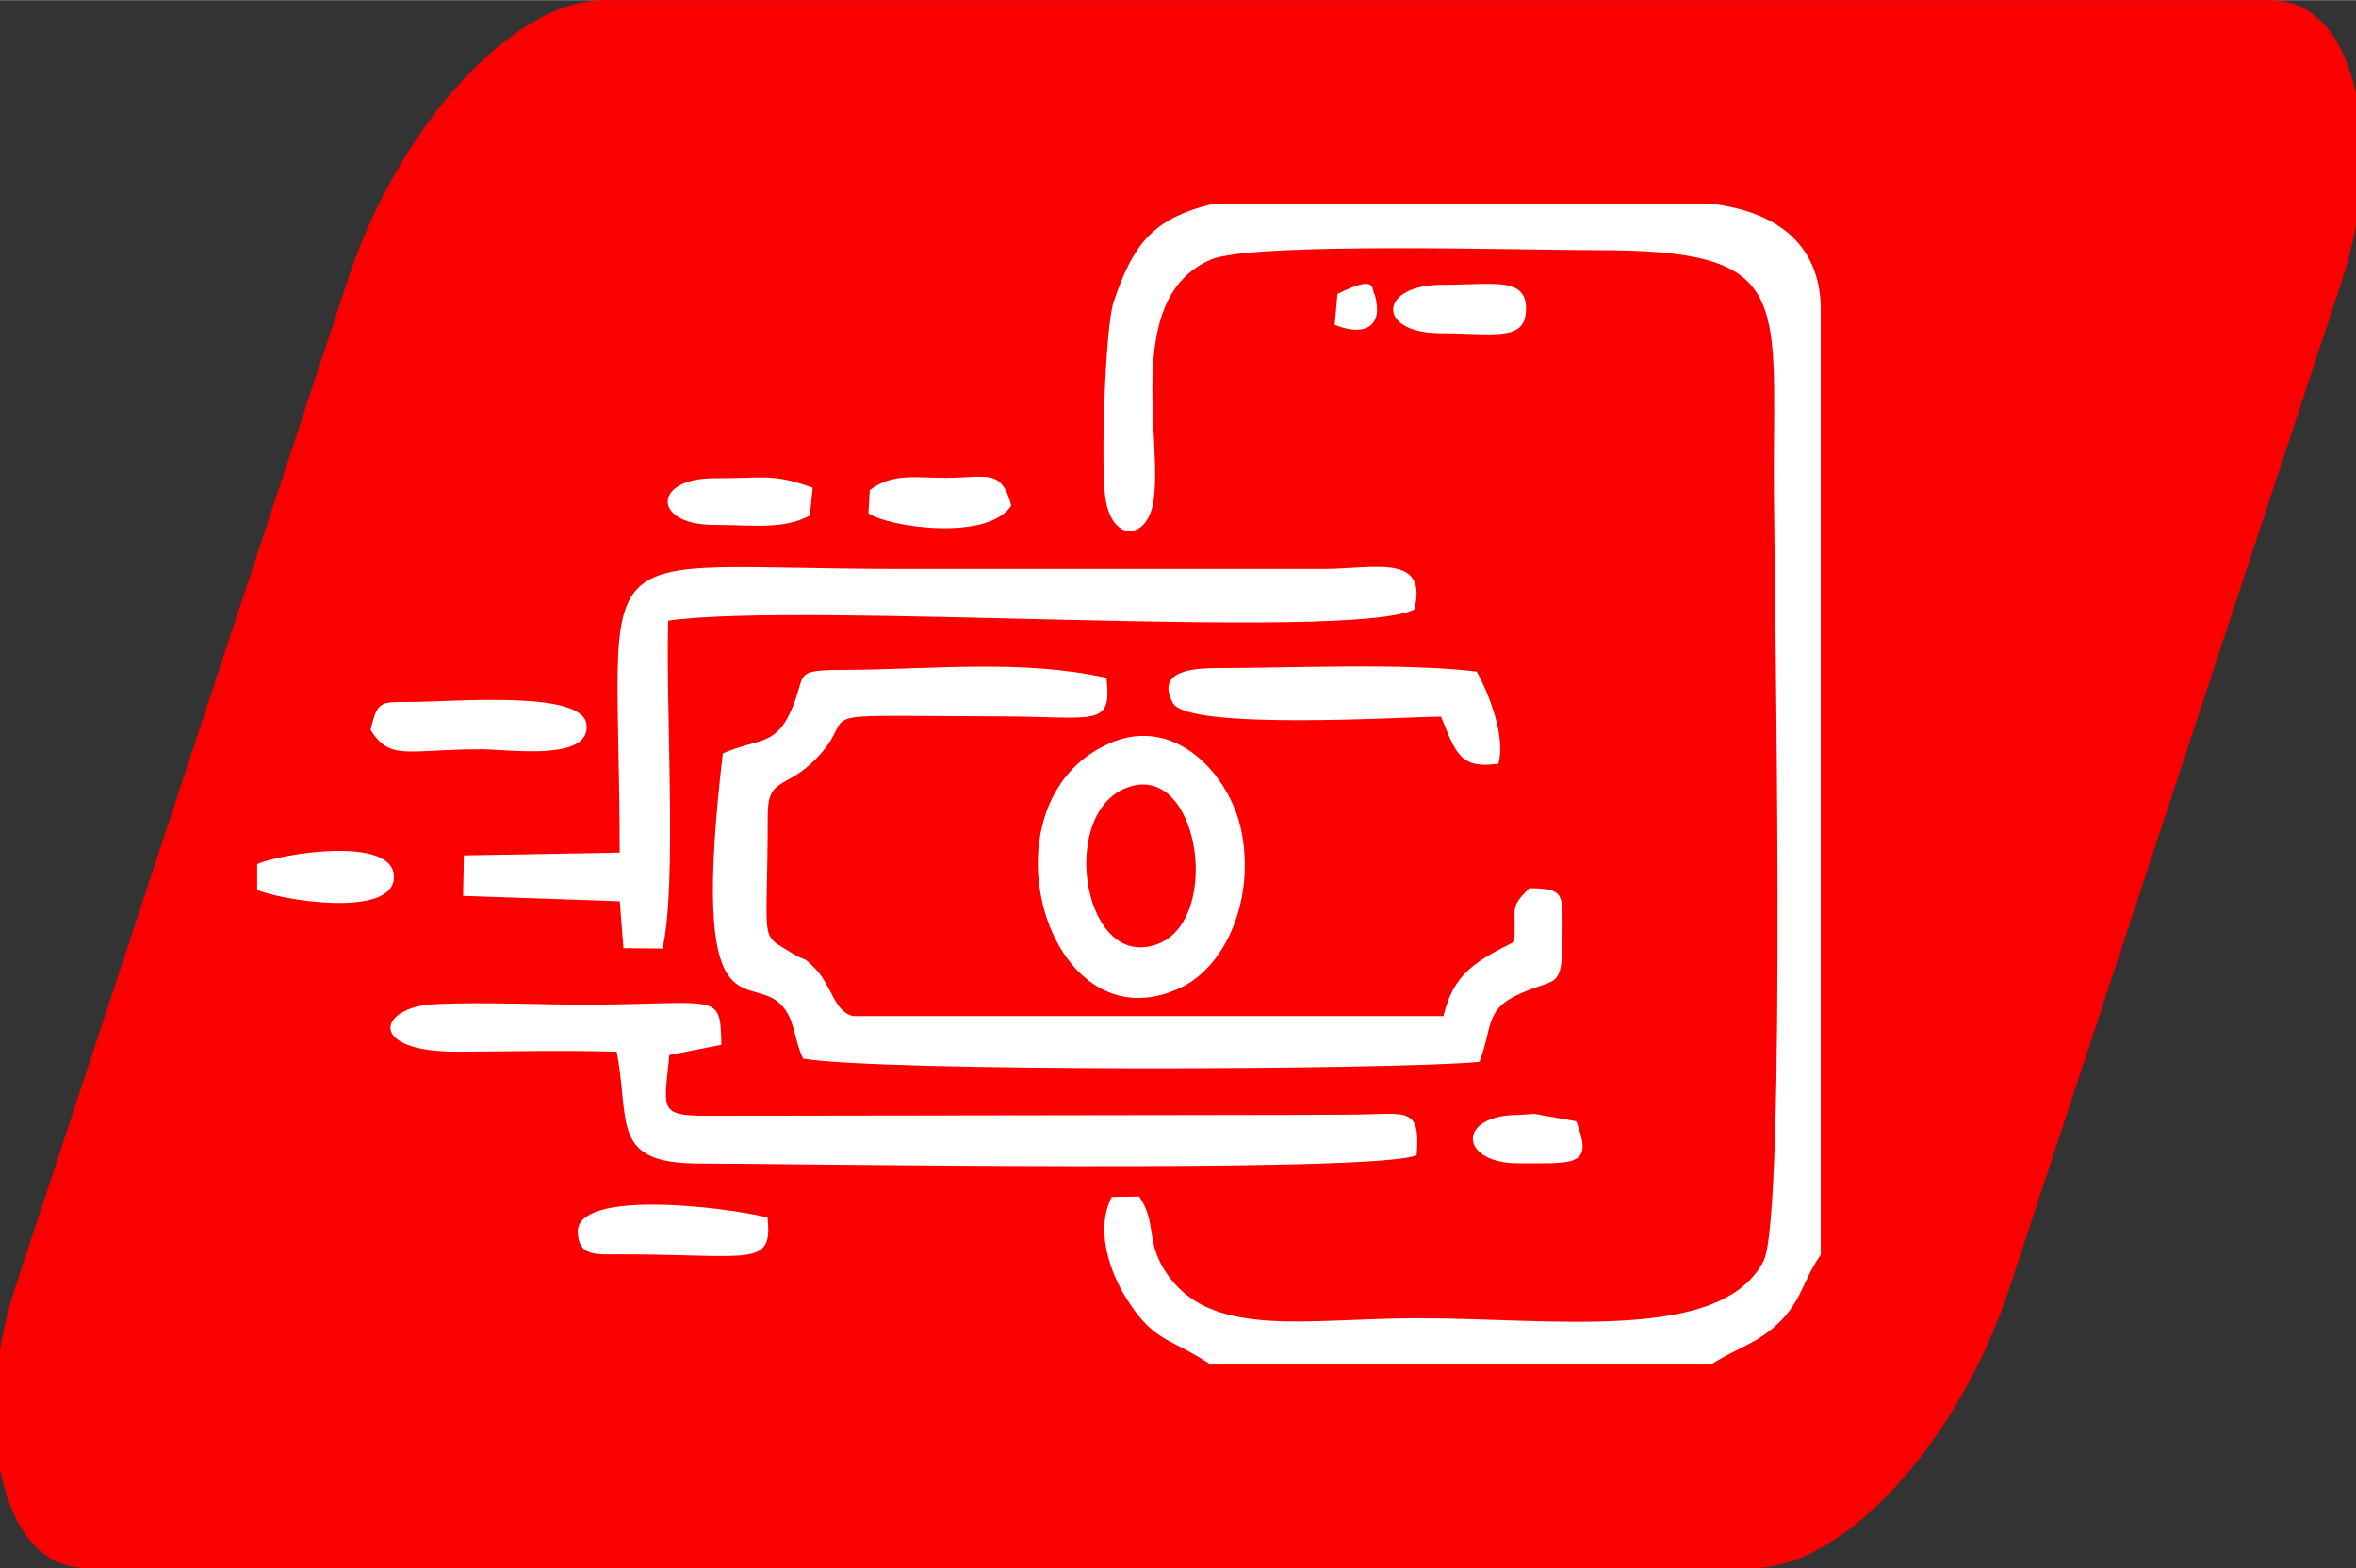
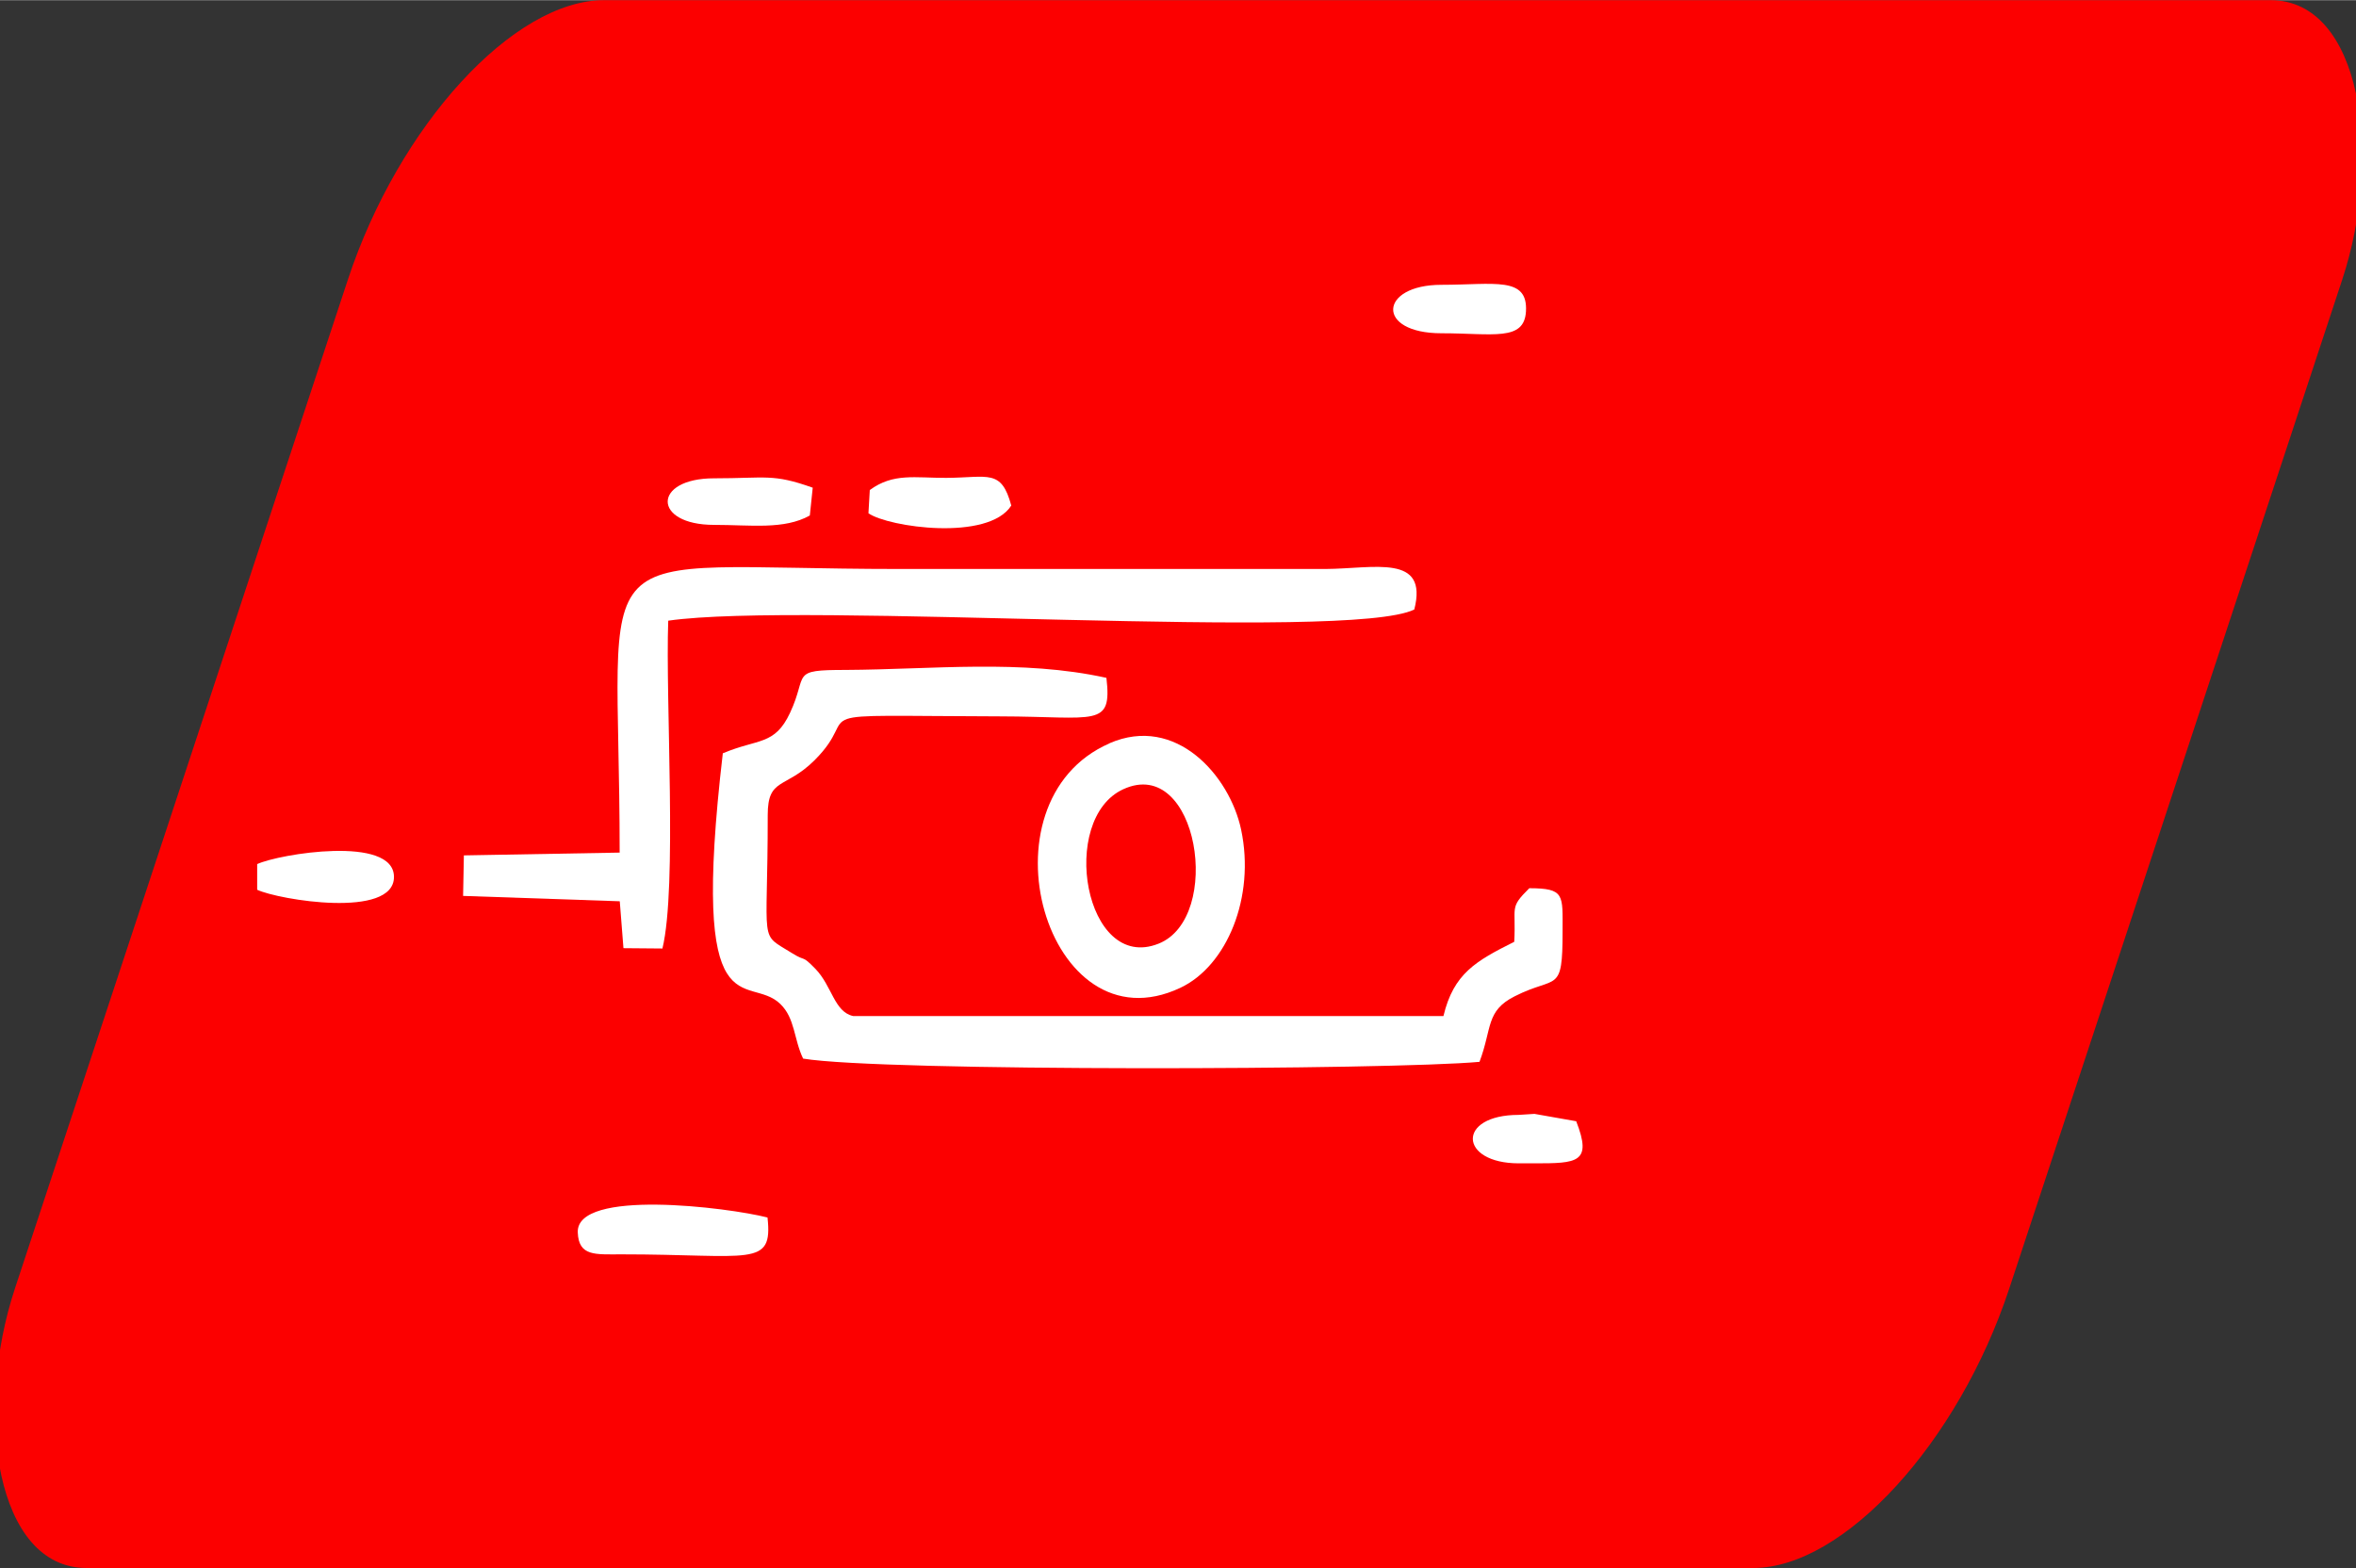
<svg xmlns="http://www.w3.org/2000/svg" xml:space="preserve" width="2.692in" height="1.792in" version="1.1" style="shape-rendering:geometricPrecision; text-rendering:geometricPrecision; image-rendering:optimizeQuality; fill-rule:evenodd; clip-rule:evenodd" viewBox="0 0 210.98 140.41">
  <rect x="0" y="0" width="210.98" height="140.41" fill="#333333" stroke="none" />
  <defs>
    <style type="text/css">
   
    .fil0 {fill:#FC0000}
    .fil1 {fill:white}
   
  </style>
  </defs>
  <g id="Layer_x0020_1">
    <rect class="fil0" transform="matrix(0.586 -0 -0.33 1 39.411 -0)" width="304.77" height="140.41" rx="25.03" ry="25.03" />
    <g id="_2072187770944">
-       <path class="fil1" d="M108.45 122.19l44.77 0c2.26,-1.49 4.12,-1.84 6.08,-3.75 2.1,-2.05 2.11,-3.73 3.75,-6.09l0 -84.3c0.13,-5.68 -3.35,-9.05 -9.82,-9.82l-44.55 0c-5.49,1.31 -7.2,3.63 -8.95,8.77 -0.77,2.25 -1.18,14.97 -0.73,17.68 0.63,3.84 3.58,3.63 4.23,0.53 1.11,-5.35 -2.88,-18.5 5.21,-21.98 3.71,-1.6 28.44,-0.83 34.51,-0.84 17.38,-0.03 15.9,3.92 15.9,20.1 -0,9.47 1.18,66.31 -0.92,70.42 -3.77,7.35 -18.8,5.13 -30.92,5.13 -10.17,0 -18.81,1.95 -22.72,-4.3 -1.71,-2.74 -0.67,-4.19 -2.27,-6.6l-2.46 0.04c-1.46,2.8 -0.31,6.55 1.38,9.2 2.48,3.89 3.84,3.37 7.51,5.83z" />
      <path class="fil1" d="M64.73 67.43c-2.97,25.46 2.23,19.63 5.15,22.47 1.33,1.29 1.19,3.12 2.04,4.89 7.06,1.18 52.71,1.02 60.57,0.29 1.14,-3.02 0.55,-4.56 3.15,-5.87 3.78,-1.92 4.29,-0.14 4.29,-5.84 0,-3.26 0.21,-3.83 -2.98,-3.84 -1.83,1.81 -1.17,1.6 -1.35,4.8 -3.44,1.72 -5.43,2.84 -6.34,6.65l-52.85 0c-1.71,-0.37 -1.9,-2.7 -3.39,-4.23 -1.27,-1.3 -0.8,-0.6 -2.05,-1.38 -3.08,-1.93 -2.21,-0.4 -2.22,-12.4 -0,-3.37 1.57,-2.31 4.17,-4.88 4.64,-4.59 -2.38,-4 16.67,-3.95 8.57,0.02 10.01,1.04 9.49,-3.45 -7.6,-1.68 -15.6,-0.75 -23.35,-0.71 -5.04,0 -3.34,0.34 -4.98,3.84 -1.38,2.95 -2.86,2.29 -6,3.62z" />
      <path class="fil1" d="M55.51 76.34l-13.97 0.25 -0.07 3.63 14.03 0.48 0.33 4.2 3.49 0.03c1.34,-5.52 0.26,-22.16 0.52,-29.36 12.19,-1.75 60.9,1.89 66.81,-1 1.28,-5.03 -3.62,-3.65 -7.97,-3.63l-38.13 0c-29.11,0 -25.06,-3.83 -25.06,25.38z" />
-       <path class="fil1" d="M55.22 94.17c1.22,6.23 -0.6,10.01 7.32,10.01l-0.69 0c8.37,0 61.29,0.9 65.01,-0.74 0.36,-4.37 -0.84,-3.69 -5.36,-3.64 -3.25,0.03 -6.49,0.04 -9.74,0.04l-47.91 0.07c-4.95,0.02 -4.4,-0.34 -3.91,-5.44l4.66 -0.92c-0.11,-4.64 -0.09,-3.7 -11.07,-3.6 -4.71,0.05 -9.99,-0.26 -14.59,-0.04 -5.11,0.24 -6.17,4.31 2.09,4.26 4.73,-0.03 9.47,-0.13 14.19,-0z" />
      <path class="fil1" d="M100.6 70.66c6.68,-3.05 8.98,11.53 3.14,13.84 -6.61,2.62 -8.98,-11.18 -3.14,-13.84zm-1.25 -4.1c-11.98,5.23 -5.62,27.54 6.35,21.89 4.16,-1.96 6.73,-8.11 5.44,-14.18 -1.03,-4.82 -5.84,-10.31 -11.79,-7.72z" />
-       <path class="fil1" d="M129.04 64.15c1.31,3.2 1.64,4.73 5.14,4.23 0.67,-2.33 -0.78,-6.16 -1.94,-8.25 -6.57,-0.79 -16.24,-0.32 -23.17,-0.31 -2.14,0 -5.62,0.19 -4.04,3.12 1.35,2.49 20.99,1.22 24.02,1.22z" />
-       <path class="fil1" d="M33.18 65.35c1.78,2.81 3.25,1.73 9.96,1.74 2.53,0 9.88,1.12 9.37,-2.3 -0.43,-2.81 -10.55,-2.07 -14.98,-1.95 -3.37,0.09 -3.67,-0.41 -4.34,2.51z" />
-       <path class="fil1" d="M55.61 112.32c11.65,0 13.62,1.22 13.12,-3.3 -3.56,-0.91 -17.15,-2.6 -16.99,1.34 0.08,2.15 1.57,1.96 3.88,1.96z" />
+       <path class="fil1" d="M55.61 112.32c11.65,0 13.62,1.22 13.12,-3.3 -3.56,-0.91 -17.15,-2.6 -16.99,1.34 0.08,2.15 1.57,1.96 3.88,1.96" />
      <path class="fil1" d="M77.89 43.87l-0.12 2.08c1.79,1.25 10.73,2.53 12.79,-0.69 -0.89,-3.31 -2.05,-2.5 -5.83,-2.48 -2.79,0.01 -4.73,-0.46 -6.84,1.09z" />
      <path class="fil1" d="M63.93 46.99c3.32,0 6.28,0.45 8.59,-0.84l0.26 -2.49c-3.59,-1.28 -4.16,-0.84 -8.84,-0.84 -5.53,0 -5.53,4.17 0,4.17z" />
      <path class="fil1" d="M23.03 77.37l0 2.3c1.92,0.9 12.25,2.62 12.25,-1.15 -0,-3.77 -10.32,-2.05 -12.25,-1.15z" />
      <path class="fil1" d="M129.08 29.83c4.6,0 7.41,0.75 7.57,-1.95 0.19,-3.18 -2.84,-2.39 -7.57,-2.39 -5.6,0 -5.92,4.34 0,4.34z" />
      <path class="fil1" d="M136.01 104.17l1.39 0c3.84,0 5.21,-0.04 3.75,-3.77l-3.74 -0.66 -1.4 0.09c-5.6,0 -5.38,4.34 0,4.34z" />
-       <path class="fil1" d="M119.77 26.3l-0.25 2.76c2.45,1.05 4.46,0.33 3.59,-2.68 -0.38,-0.48 0.36,-1.9 -3.34,-0.08z" />
    </g>
  </g>
</svg>